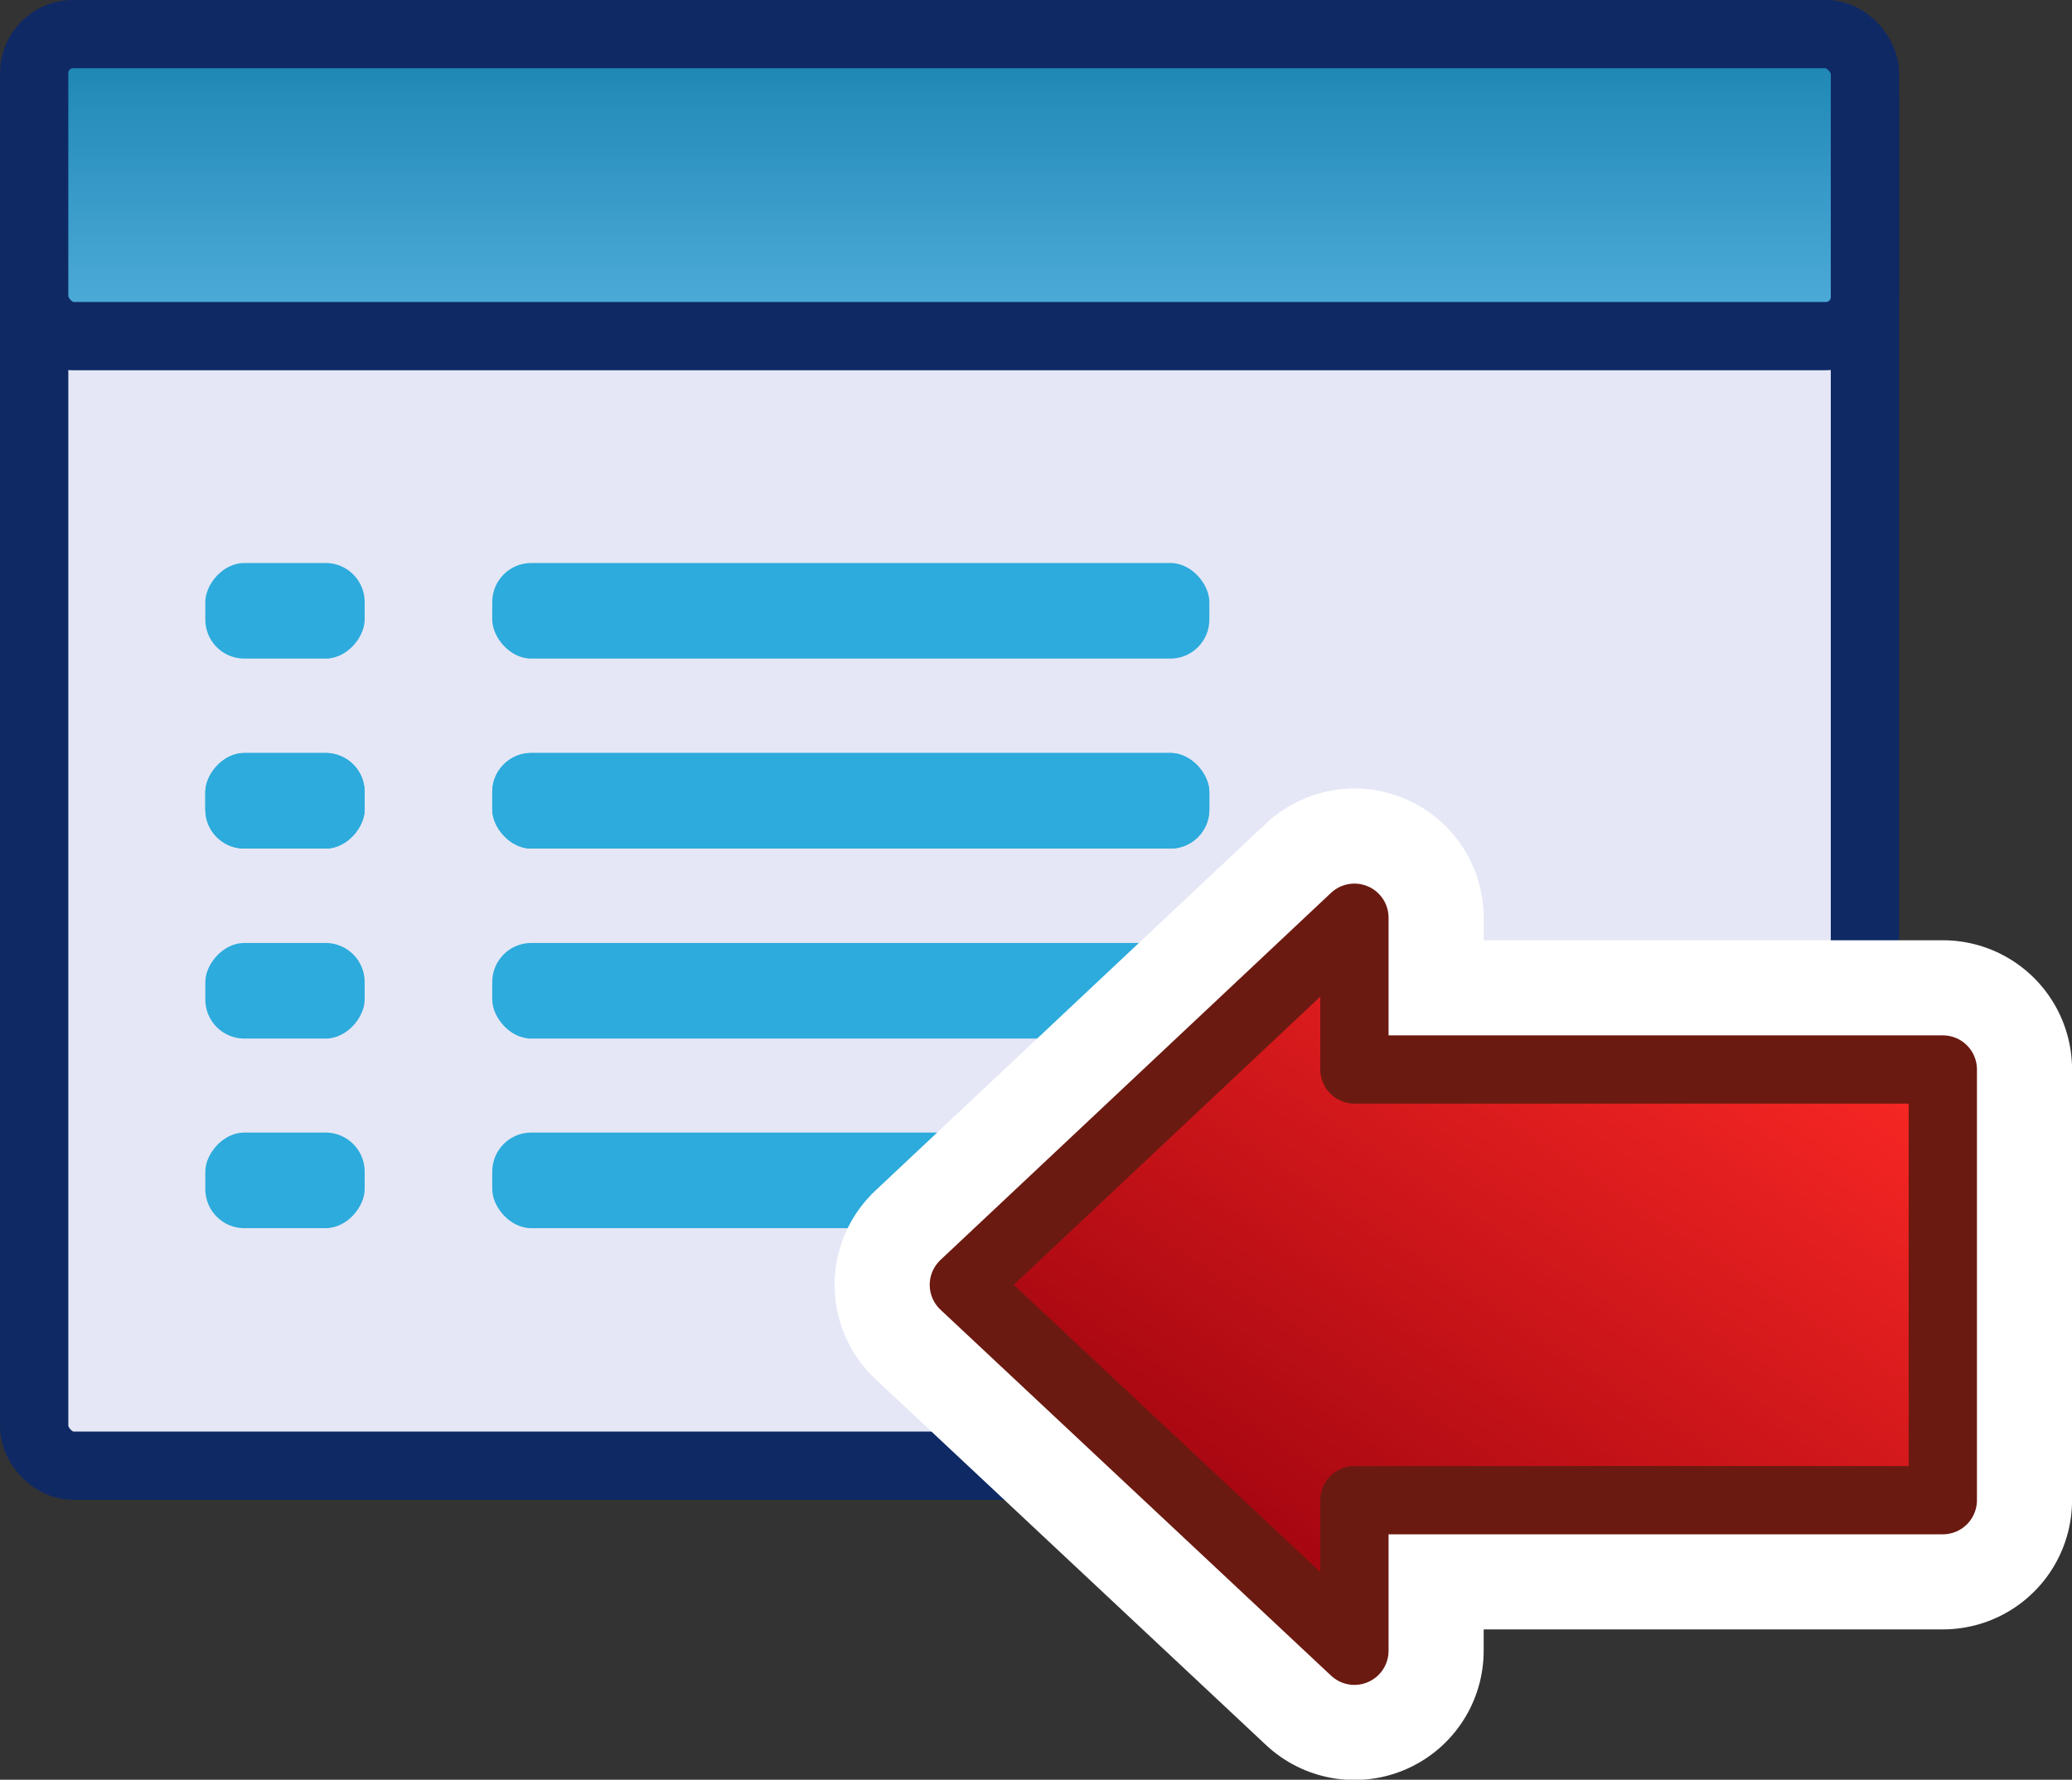
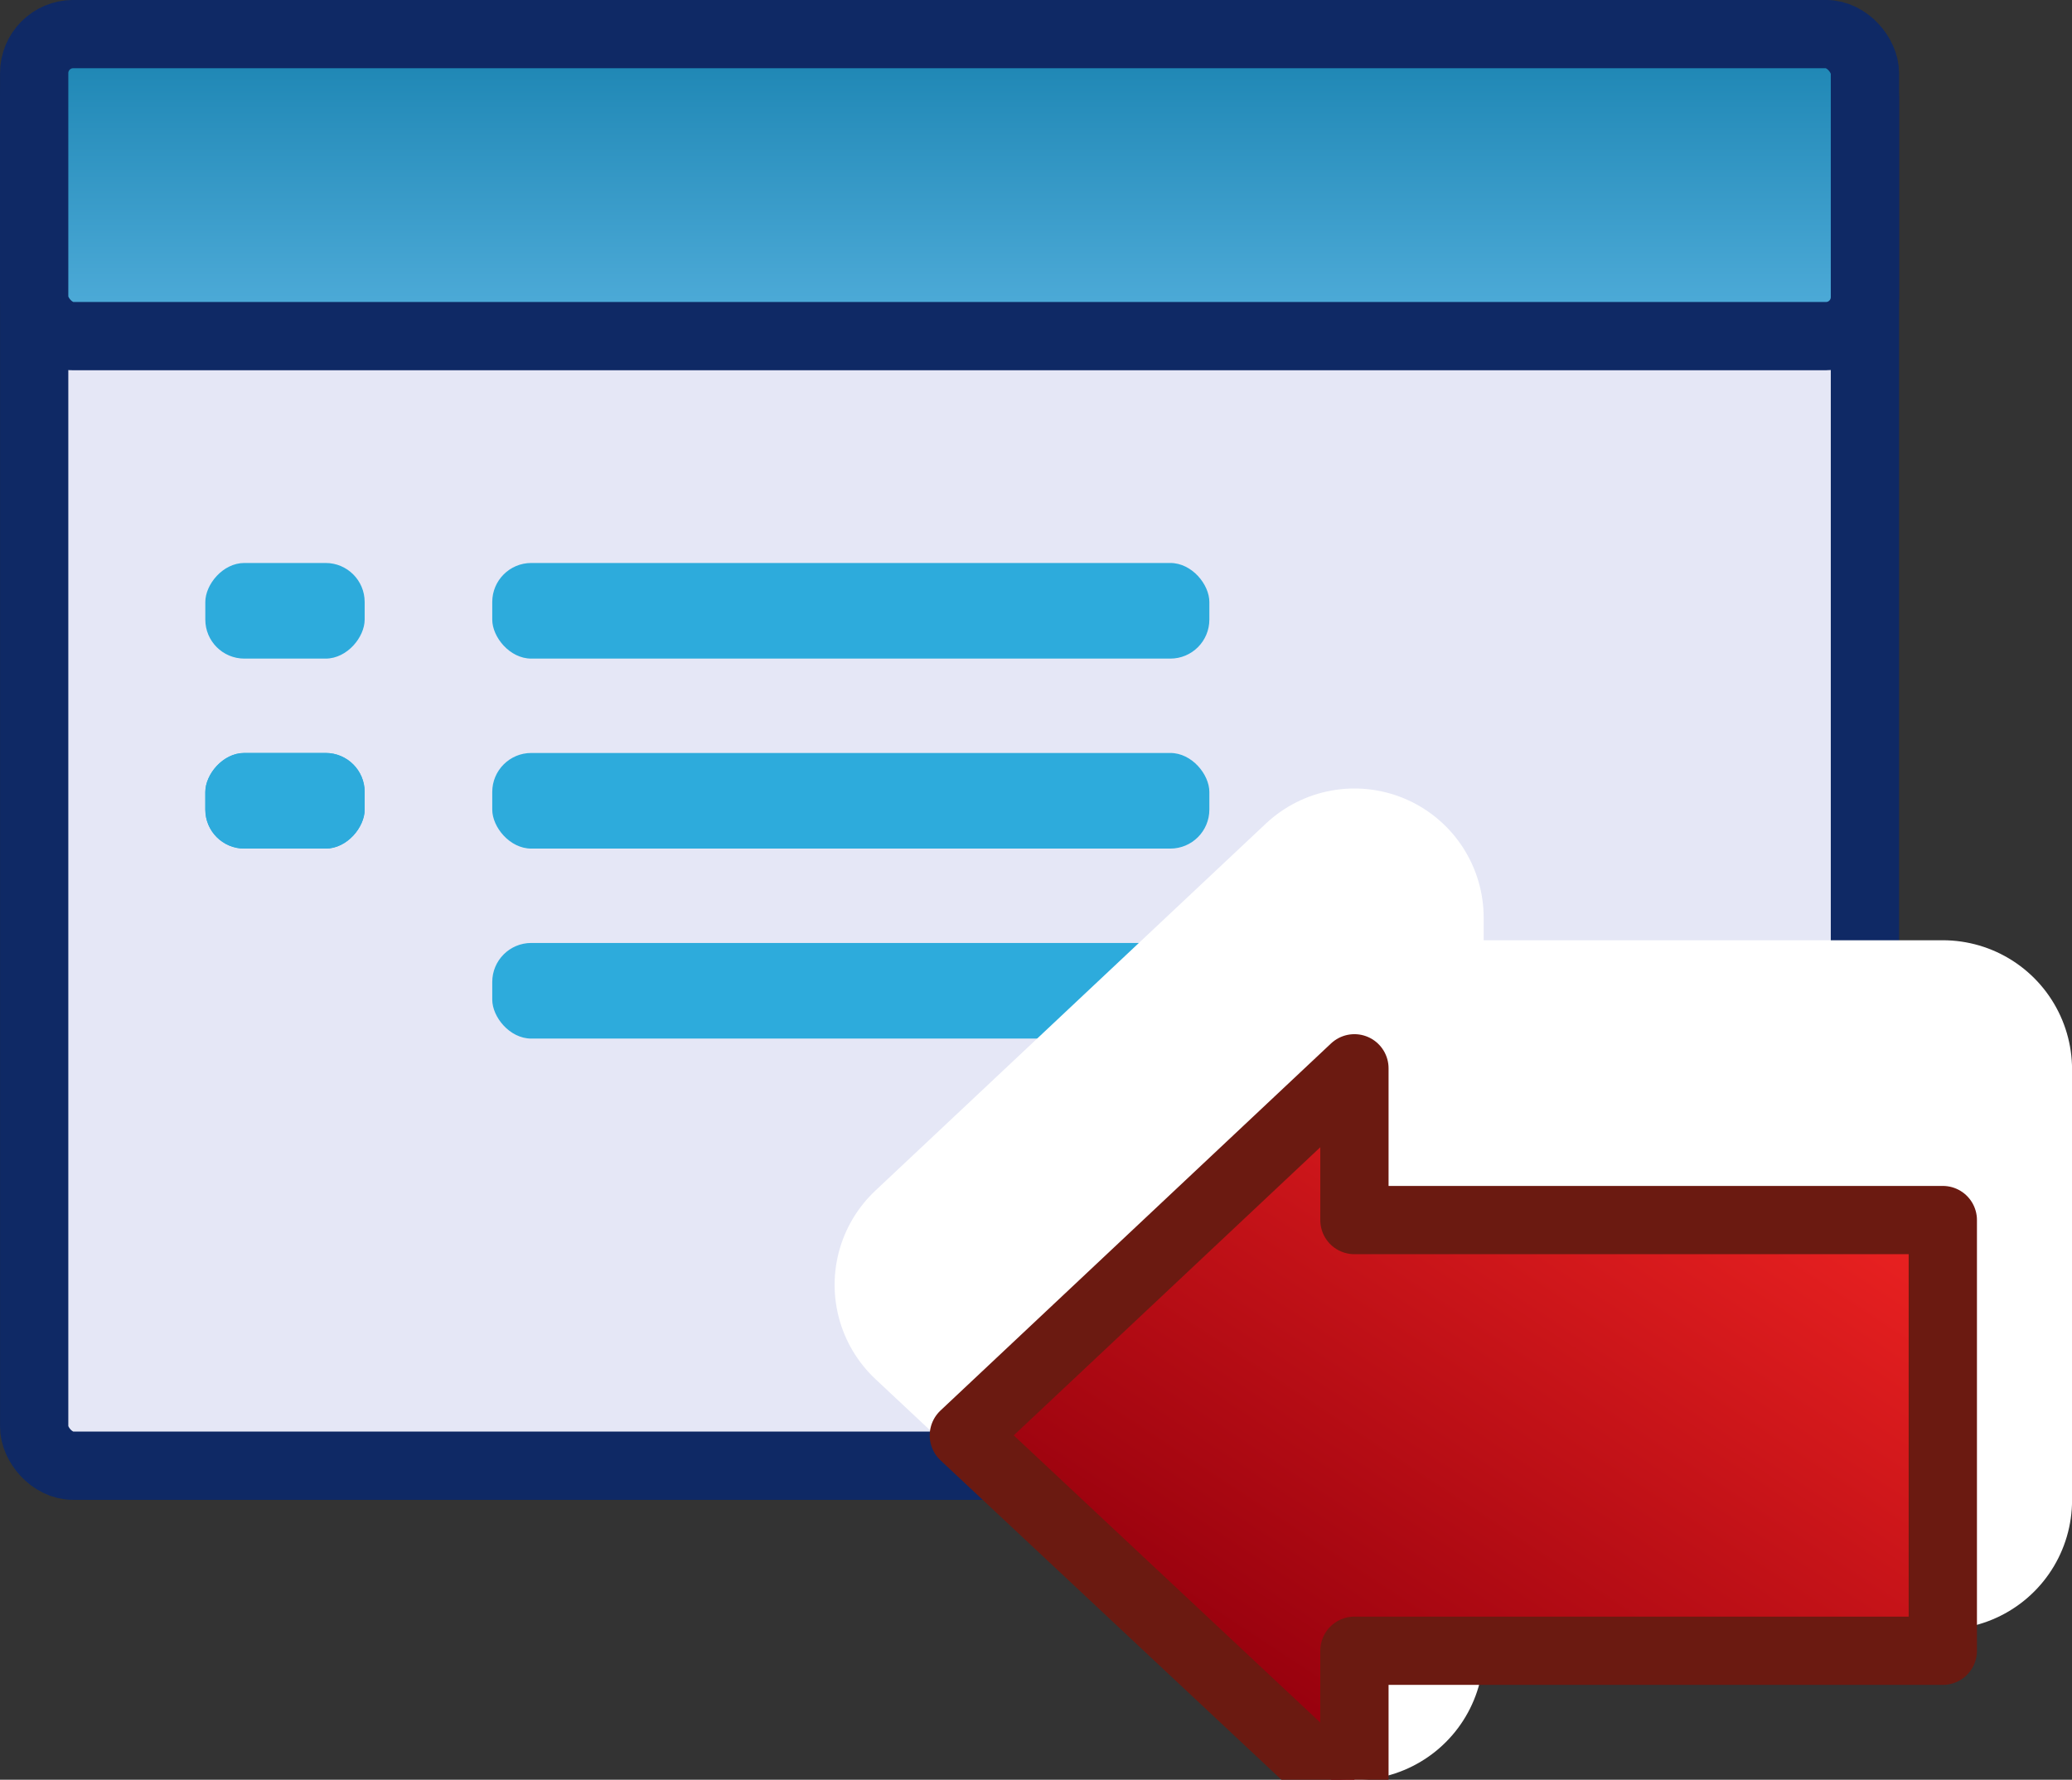
<svg xmlns="http://www.w3.org/2000/svg" id="svg1878" viewBox="0 0 53.104 45.62" version="1.0">
  <rect x="0" y="0" width="53.104" height="45.62" fill="#333333" stroke="none" />
  <defs id="defs3">
    <linearGradient id="linearGradient3877" x1="-50.436" gradientUnits="userSpaceOnUse" y1="124.95" gradientTransform="matrix(2.136 0 0 .418 623.24 181.42)" x2="-50.436" y2="165.63">
      <stop id="stop2374" stop-color="#006f9d" offset="0" />
      <stop id="stop2376" stop-color="#7bcefb" offset="1" />
    </linearGradient>
    <linearGradient id="linearGradient3879" x1="-53.428" gradientUnits="userSpaceOnUse" y1="109.79" gradientTransform="matrix(-.867 0 0 -.595 497.83 330.61)" x2="-31.586" y2="95.684">
      <stop id="stop2317" stop-color="#83cb46" offset="0" />
      <stop id="stop2319" stop-color="#fff" offset="1" />
    </linearGradient>
    <linearGradient id="linearGradient3881" x1="-451.17" gradientUnits="userSpaceOnUse" y1="-315.64" gradientTransform="scale(-1.208 -.828)" x2="-433.68" y2="-333.9">
      <stop id="stop7092" stop-color="#ff2a26" offset="0" />
      <stop id="stop7094" stop-color="#96000d" offset="1" />
    </linearGradient>
  </defs>
  <g id="layer1" transform="translate(-417.47 -245.5)">
    <g id="g9699" transform="translate(-79.667 9.134)">
      <g id="g9701" transform="translate(6.703)">
        <rect id="rect9703" style="color:#000000" rx="1" ry="1" height="36.077" width="46.921" stroke="#0f2965" y="237.86" x="491.31" stroke-width="1.75" fill="#e5e7f6" />
        <g id="g9705" fill="#2dabdc" transform="translate(639.87 179.89)">
          <rect id="rect9707" style="color:#000000" rx="1" ry="1" height="2.451" width="18.379" y="70.907" x="-136.82" />
          <rect id="rect9709" style="color:#000000" transform="scale(-1,1)" rx="1" ry="1" height="2.451" width="4.084" y="70.907" x="140.09" />
        </g>
        <g id="g9711" fill="#2dabdc" transform="translate(639.87 184.76)">
-           <rect id="rect9713" style="color:#000000" rx="1" ry="1" height="2.451" width="18.379" y="70.907" x="-136.82" />
          <rect id="rect9715" style="color:#000000" transform="scale(-1,1)" rx="1" ry="1" height="2.451" width="4.084" y="70.907" x="140.09" />
        </g>
        <g id="g9717" fill="#2dabdc" transform="translate(639.87 189.63)">
          <rect id="rect9719" style="color:#000000" rx="1" ry="1" height="2.451" width="18.379" y="70.907" x="-136.82" />
-           <rect id="rect9721" style="color:#000000" transform="scale(-1,1)" rx="1" ry="1" height="2.451" width="4.084" y="70.907" x="140.09" />
        </g>
        <g id="g9723" fill="#2dabdc" transform="translate(639.87 194.49)">
-           <rect id="rect9725" style="color:#000000" rx="1" ry="1" height="2.451" width="18.379" y="70.907" x="-136.82" />
-           <rect id="rect9727" style="color:#000000" transform="scale(-1,1)" rx="1" ry="1" height="2.451" width="4.084" y="70.907" x="140.09" />
-         </g>
+           </g>
        <rect id="rect9729" style="color:#000000" rx="1" ry="1" height="7.742" width="46.921" stroke="#0f2965" y="237.24" x="491.31" stroke-width="1.75" fill="url(#linearGradient3877)" />
        <g id="g9731" fill="#2dabdc" transform="translate(639.87 184.76)">
          <rect id="rect9733" style="color:#000000" rx="1" ry="1" height="2.451" width="18.379" y="70.907" x="-136.82" />
          <rect id="rect9735" style="color:#000000" transform="scale(-1,1)" rx="1" ry="1" height="2.451" width="4.084" y="70.907" x="140.09" />
        </g>
      </g>
      <g id="g9737" stroke-linejoin="round">
        <path id="path9739" style="color:#000000" d="m531.85 278.68v-3.86h15.08v-11.04h-15.08v-3.89l-10.01 9.41 10.01 9.38z" stroke="#fff" stroke-linecap="round" stroke-width="6.625" fill="url(#linearGradient3879)" />
-         <path id="path9741" style="color:#000000" d="m531.85 278.68v-3.86h15.08v-11.04h-15.08v-3.89l-10.01 9.41 10.01 9.38z" stroke="#6b1a11" stroke-width="1.75" fill="url(#linearGradient3881)" />
+         <path id="path9741" style="color:#000000" d="m531.85 278.68h15.08v-11.04h-15.08v-3.89l-10.01 9.41 10.01 9.38z" stroke="#6b1a11" stroke-width="1.75" fill="url(#linearGradient3881)" />
      </g>
    </g>
  </g>
</svg>